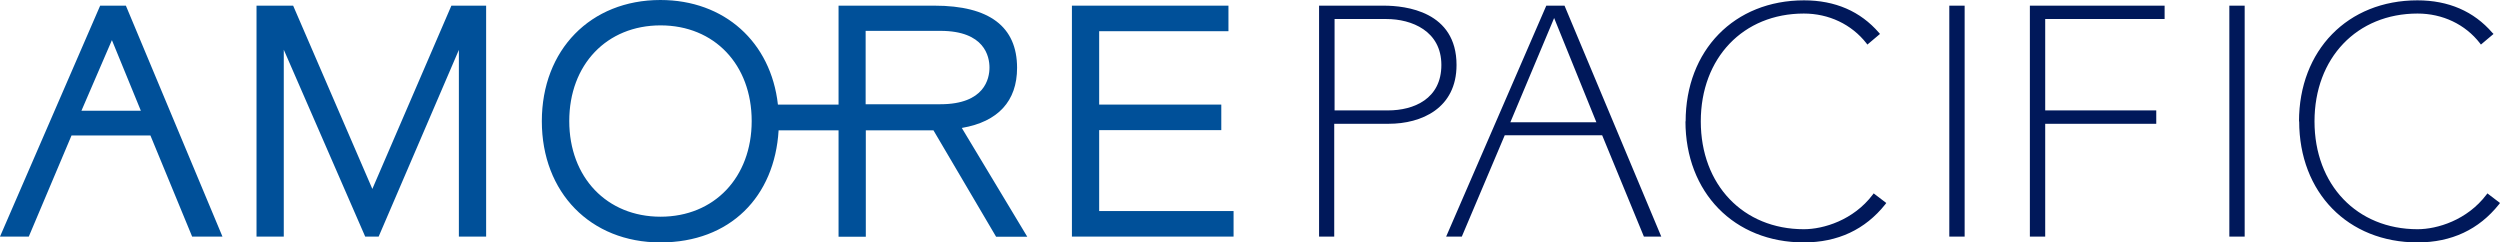
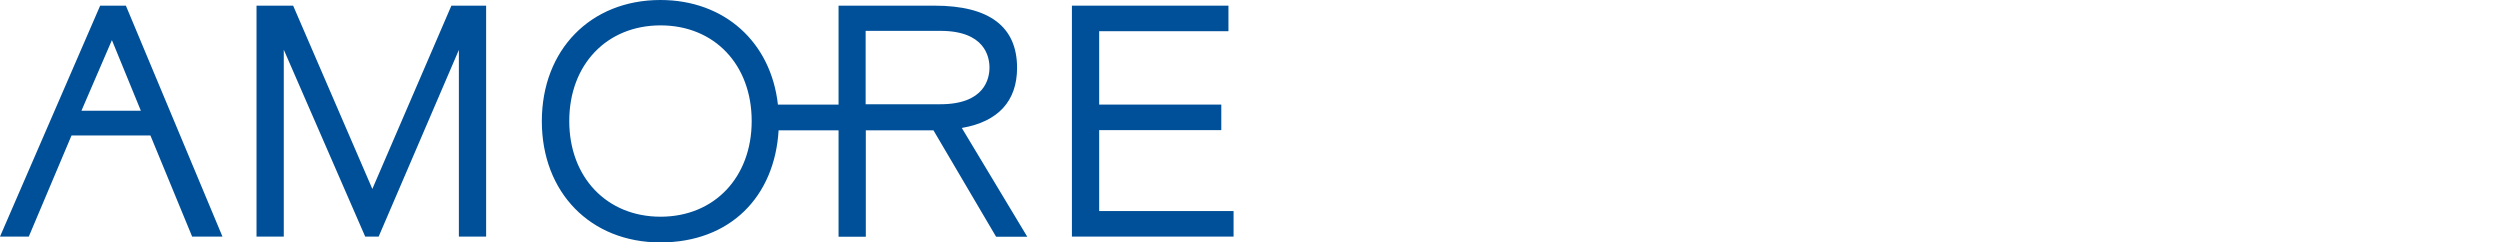
<svg xmlns="http://www.w3.org/2000/svg" width="258" height="25" viewBox="0 0 258 25" fill="none">
  <g clip-path="url(#clip0_27680_31428)">
    <path d="M11.549 4.14C12.024 5.29 14.221 10.669 14.537 11.43H8.403C8.737 10.669 11.057 5.29 11.549 4.14ZM10.336 0.584L0 24.416H2.971L7.383 13.977C7.383 13.977 15.1 13.977 15.522 13.977C15.68 14.367 19.829 24.416 19.829 24.416H22.958L12.991 0.584H10.336Z" fill="#005099" />
    <path d="M46.583 0.584C46.583 0.584 38.989 18.171 38.426 19.498C37.846 18.171 30.253 0.584 30.253 0.584H26.473V24.416H29.286V5.131L37.688 24.416H39.077C39.077 24.416 46.355 7.484 47.356 5.149V24.416H50.169V0.584H46.565H46.583Z" fill="#005099" />
    <path d="M110.622 0.584V24.416H127.304V21.78H113.434V13.429H126.038V10.793H113.434V3.22H126.776V0.584H110.622Z" fill="#005099" />
    <path d="M99.284 13.199C102.993 12.562 104.962 10.439 104.962 7.006C104.962 2.742 102.096 0.584 96.436 0.584H86.539V10.793H80.281C79.561 4.352 74.779 0 68.152 0C60.945 0 55.917 5.149 55.917 12.509C55.917 19.869 60.945 25.018 68.152 25.018C75.359 25.018 79.947 20.294 80.352 13.447H86.539V24.434H89.352V13.447H96.331C96.524 13.765 102.799 24.434 102.799 24.434H106.016C106.016 24.434 99.723 13.977 99.266 13.217M68.17 22.364C62.633 22.364 58.748 18.312 58.748 12.491C58.748 6.67 62.615 2.619 68.17 2.619C73.725 2.619 77.574 6.67 77.574 12.491C77.574 18.312 73.707 22.364 68.17 22.364ZM89.334 10.74V3.185H97.051C101.622 3.185 102.114 5.839 102.114 6.971C102.114 8.103 101.622 10.757 97.051 10.757H89.334V10.74Z" fill="#005099" />
-     <path d="M136.128 0.584V24.416H137.692V12.774H143.318C146.693 12.774 150.314 11.182 150.314 6.705C150.314 1.167 145.058 0.584 142.808 0.584H136.145M138.062 1.964H143.089C145.691 1.964 148.749 3.202 148.749 6.705C148.749 10.209 145.902 11.394 143.247 11.394H137.728V1.964H138.079M159.578 0.584L149.242 24.416H150.859C150.859 24.416 155.201 14.154 155.289 13.959H165.343C165.431 14.172 169.65 24.416 169.65 24.416H171.443L161.459 0.584H159.578ZM160.07 2.618C160.07 2.618 160.246 2.194 160.386 1.858C160.668 2.548 164.57 12.172 164.746 12.615H155.869C156.062 12.155 160.07 2.618 160.07 2.618ZM173.939 12.509C173.939 19.869 178.967 25.017 186.156 25.017C189.655 25.017 192.485 23.691 194.559 21.09L194.664 20.948L193.364 19.957L193.258 20.099C191.272 22.717 188.196 23.655 186.156 23.655C179.898 23.655 175.521 19.073 175.521 12.526C175.521 5.98 179.898 1.398 186.156 1.398C188.74 1.398 191.078 2.512 192.608 4.458L192.713 4.6L194.014 3.503L193.909 3.379C191.992 1.167 189.391 0.035 186.174 0.035C178.984 0.035 173.957 5.184 173.957 12.544M237.275 12.509C237.275 19.869 242.302 25.017 249.492 25.017C252.99 25.017 255.82 23.691 257.894 21.09L258 20.948L256.699 19.957L256.594 20.099C254.607 22.717 251.531 23.655 249.492 23.655C243.234 23.655 238.857 19.073 238.857 12.526C238.857 5.98 243.234 1.398 249.492 1.398C252.076 1.398 254.414 2.512 255.926 4.458L256.031 4.6L257.332 3.503L257.209 3.379C255.293 1.167 252.691 0.035 249.474 0.035C242.285 0.035 237.257 5.184 237.257 12.544M201.168 24.416H202.751V0.584H201.168V24.416ZM209.483 0.584V24.416H211.065V12.774H222.526V11.394H211.065V1.964H223.388V0.584H209.483ZM230.068 24.416H231.65V0.584H230.068V24.416Z" fill="#00185A" />
  </g>
  <defs>
    <clipPath id="clip0_27680_31428">
      <rect width="258" height="25" fill="white" />
    </clipPath>
  </defs>
</svg>